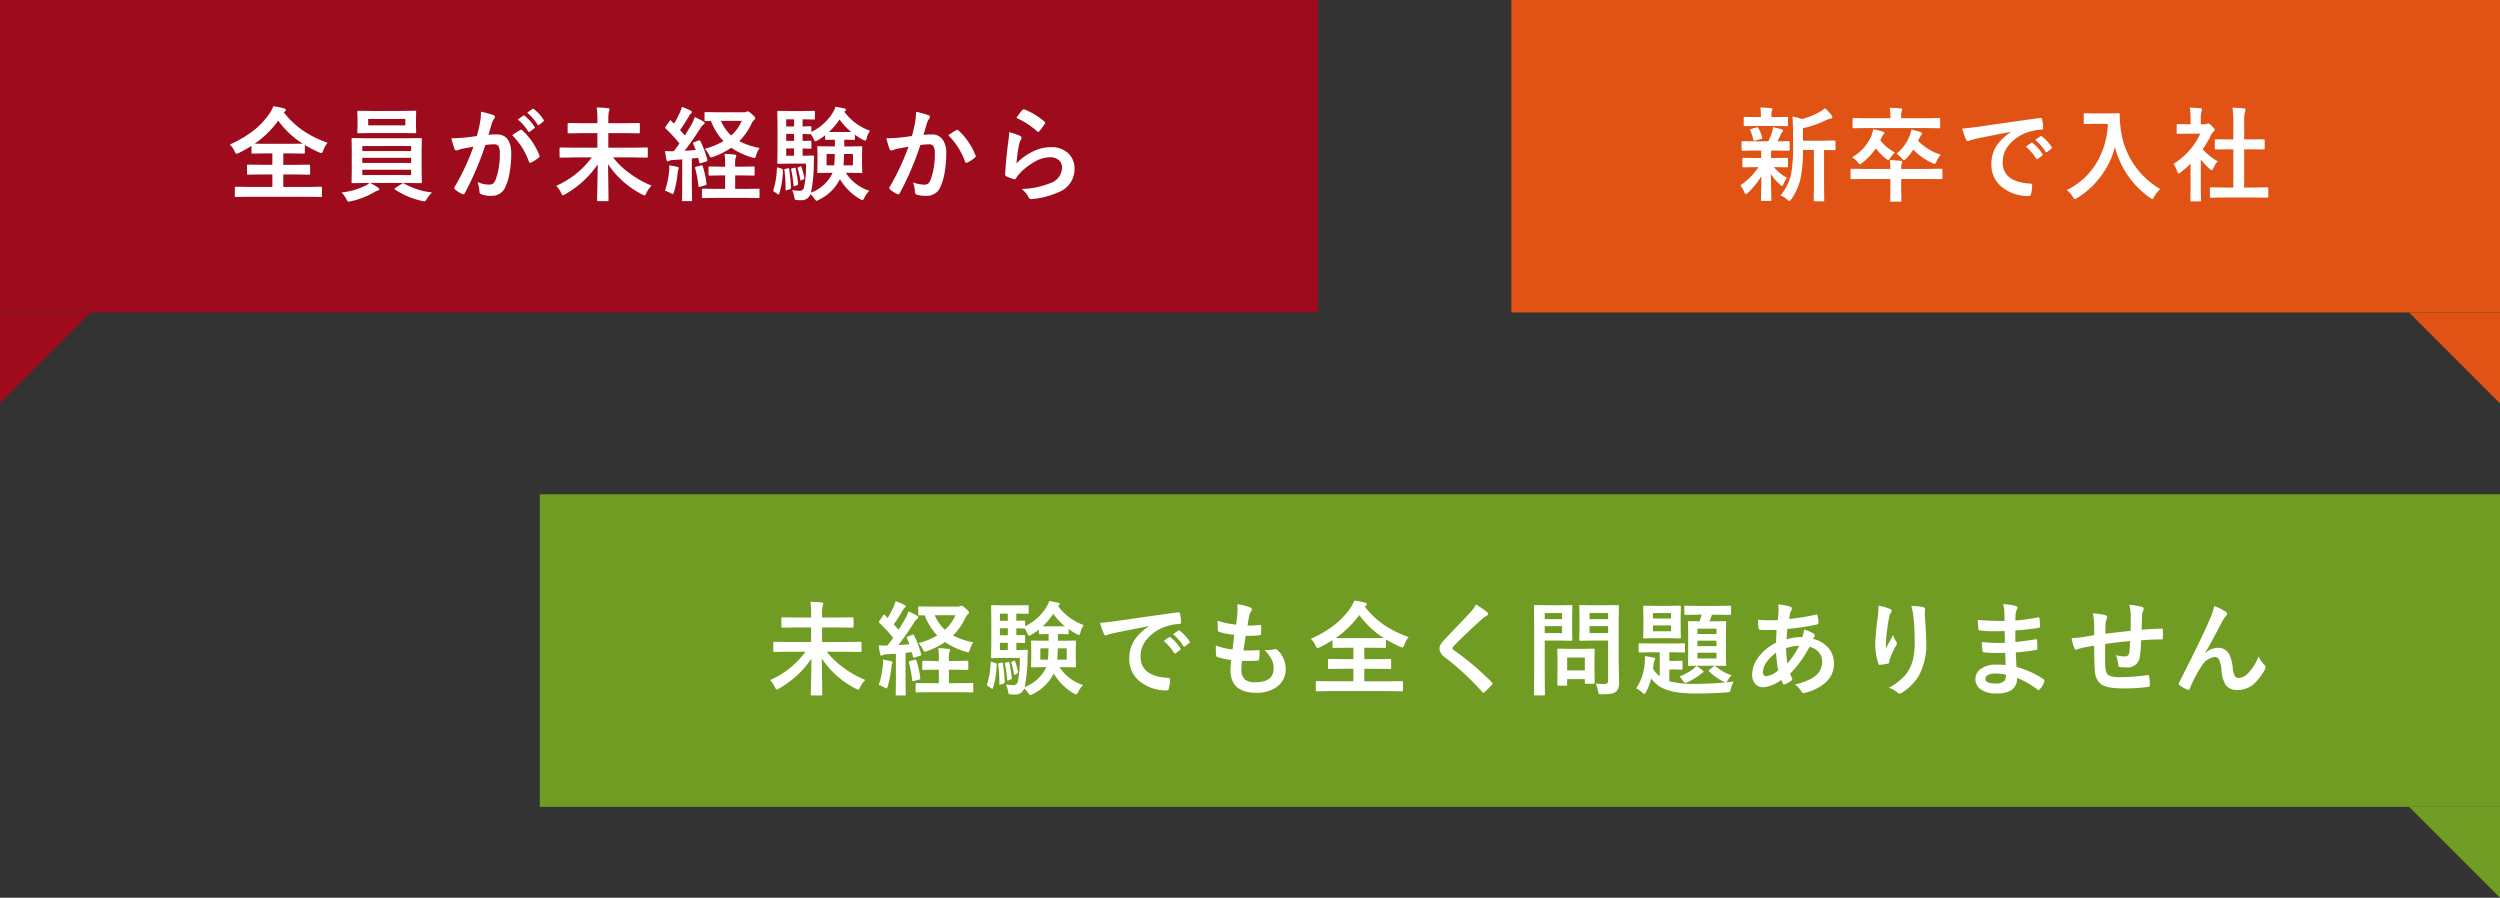
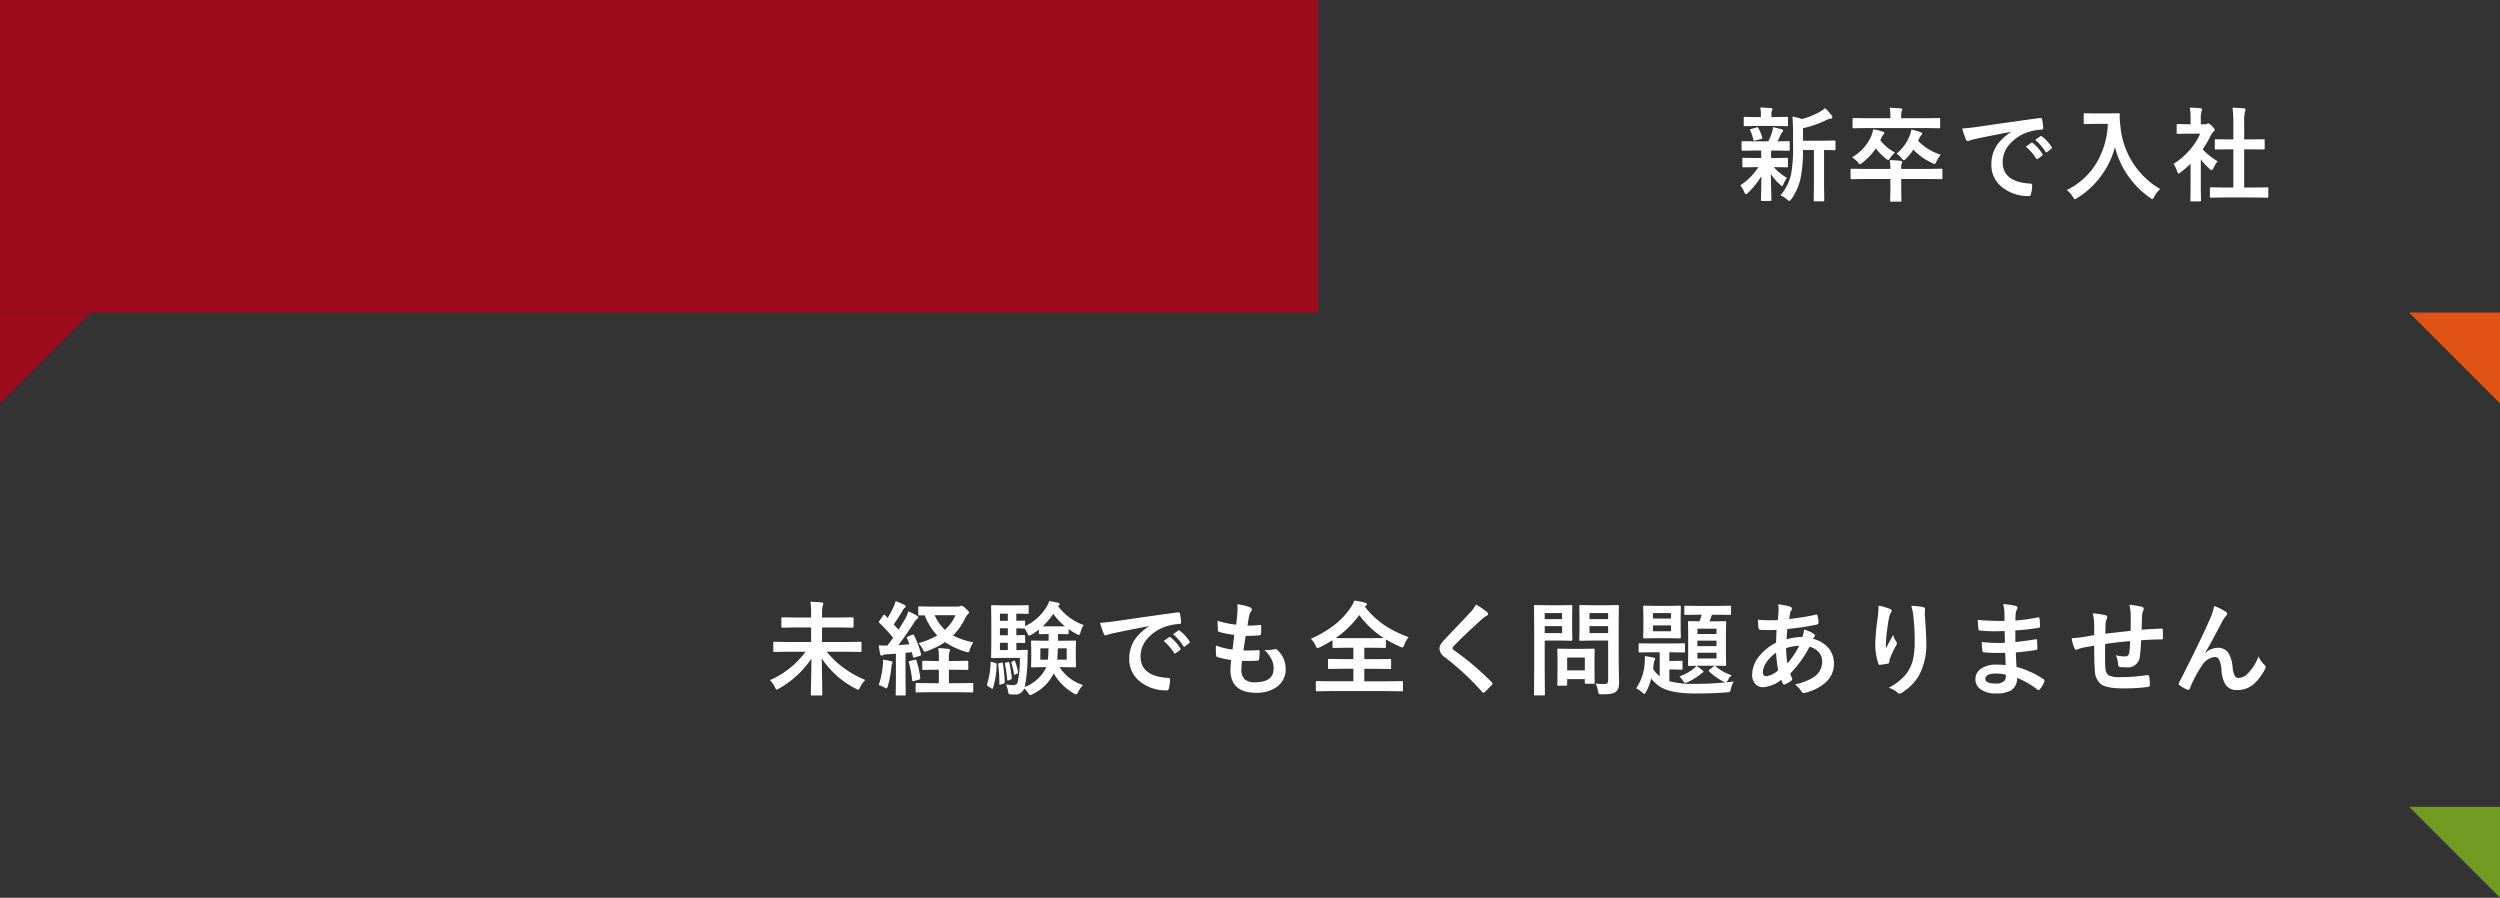
<svg xmlns="http://www.w3.org/2000/svg" width="440" height="158" viewBox="0 0 440 158">
  <rect x="0" y="0" width="440" height="158" fill="#333333" stroke="none" />
  <g id="グループ_19503" data-name="グループ 19503" transform="translate(-9478 -7701)">
    <path id="パス_56119" data-name="パス 56119" d="M0,0H16L0,16Z" transform="translate(9478 7756)" fill="#9e0b1c" />
    <rect id="長方形_18312" data-name="長方形 18312" width="232" height="55" transform="translate(9478 7701)" fill="#9e0b1c" />
-     <path id="パス_59704" data-name="パス 59704" d="M17.657-8.877a4.734,4.734,0,0,0-.773,1.371q-.185.466-.325.466a2.894,2.894,0,0,1-.431-.158,21.826,21.826,0,0,1-2.47-1.274v1.31q0,.193-.176.193L11.136-7H9.861v2.013h2.048l2.452-.035q.158,0,.185.035a.239.239,0,0,1,.035.158v1.38q0,.132-.035.163a.334.334,0,0,1-.185.031L11.909-3.3H9.861v2.2h4.28l2.329-.035q.141,0,.167.035a.328.328,0,0,1,.026.167V.475q0,.141-.035.167a.3.3,0,0,1-.158.026L14.142.633H3.867L1.529.668A.278.278,0,0,1,1.354.633.3.3,0,0,1,1.327.475V-.932q0-.149.044-.176a.275.275,0,0,1,.158-.026L3.867-1.1H7.937V-3.3H6.117l-2.443.035q-.149,0-.176-.035a.3.3,0,0,1-.026-.158v-1.38q0-.141.035-.167a.328.328,0,0,1,.167-.026l2.443.035H7.937V-7H6.785l-2.32.035A.278.278,0,0,1,4.289-7a.3.3,0,0,1-.026-.158V-8.332a22.179,22.179,0,0,1-2.2,1.239,2.371,2.371,0,0,1-.448.158q-.141,0-.343-.448A3.535,3.535,0,0,0,.448-8.569,19.657,19.657,0,0,0,4.843-11.2,13.317,13.317,0,0,0,7.418-14a5.562,5.562,0,0,0,.677-1.3,12.449,12.449,0,0,1,1.89.378q.325.079.325.272a.358.358,0,0,1-.176.272l-.185.141A15.026,15.026,0,0,0,13.658-10.8,19.1,19.1,0,0,0,17.657-8.877ZM4.825-8.71q.325.018,1.96.018h4.351L13.28-8.71a15.79,15.79,0,0,1-4.315-4.052A17.015,17.015,0,0,1,4.825-8.71ZM26.516-.993q.237.167.237.29,0,.193-.29.255a3.845,3.845,0,0,0-.7.325,13.864,13.864,0,0,1-4.017,1.547q-.36.07-.378.07a.269.269,0,0,1-.229-.123,3.378,3.378,0,0,1-.2-.36,4.585,4.585,0,0,0-.826-1.134,12.662,12.662,0,0,0,4.017-1.116,3.269,3.269,0,0,0,.9-.562h-.431l-2.5.035A.3.3,0,0,1,21.9-1.8a.328.328,0,0,1-.026-.167L21.91-3.85V-7.594L21.875-9.5q0-.149.035-.176a.355.355,0,0,1,.176-.026l2.5.035h6.952l2.5-.035a.278.278,0,0,1,.176.035.328.328,0,0,1,.026.167l-.035,1.907V-3.85l.035,1.881a.286.286,0,0,1-.031.171.286.286,0,0,1-.171.031l-2.5-.035H25.127A9.207,9.207,0,0,1,26.516-.993Zm5.836-2.2v-.932H23.765v.932ZM23.765-5.326h8.587v-.905H23.765Zm0-2.971v.879h8.587V-8.3Zm6.873-6.179,2.408-.035a.278.278,0,0,1,.176.035.328.328,0,0,1,.026.167l-.035,1.2v1.169l.035,1.187q0,.149-.035.176a.328.328,0,0,1-.167.026l-2.408-.035H25.5l-2.417.035q-.141,0-.167-.035a.328.328,0,0,1-.026-.167l.035-1.187V-13.1l-.035-1.2q0-.149.035-.176a.3.3,0,0,1,.158-.026l2.417.035Zm.7,2.54v-1.134H24.8v1.134ZM36.034-.123a5.3,5.3,0,0,0-.879,1.1q-.3.466-.466.466-.018,0-.378-.07a13.912,13.912,0,0,1-4.772-2q-.105-.079-.105-.141,0-.079.176-.185l1.1-.694a.384.384,0,0,1,.237-.114.424.424,0,0,1,.141.053A13.024,13.024,0,0,0,36.034-.123Zm15.1-12.85.958-.668a.165.165,0,0,1,.105-.044.252.252,0,0,1,.158.079,7.725,7.725,0,0,1,1.714,1.925.224.224,0,0,1,.053.132.213.213,0,0,1-.105.158l-.756.554a.241.241,0,0,1-.141.062.215.215,0,0,1-.167-.114A8.917,8.917,0,0,0,51.133-12.973Zm1.661-1.2.9-.65a.235.235,0,0,1,.114-.044.281.281,0,0,1,.158.079,7.156,7.156,0,0,1,1.705,1.863.263.263,0,0,1,.053.141.222.222,0,0,1-.105.176l-.721.563a.241.241,0,0,1-.141.062.215.215,0,0,1-.167-.114A8.769,8.769,0,0,0,52.794-14.168Zm-8.859,4.1q.272-.976.536-2.268a11.916,11.916,0,0,0,.185-2,16.139,16.139,0,0,1,2.153.589.355.355,0,0,1,.29.36.378.378,0,0,1-.123.272,2.367,2.367,0,0,0-.36.686q-.132.4-.343,1.143-.2.677-.308,1.02a12.145,12.145,0,0,1,1.441-.079q2.575,0,2.575,3.472a18.633,18.633,0,0,1-.29,3.261,9.384,9.384,0,0,1-.686,2.382A2.536,2.536,0,0,1,46.58.466,4.788,4.788,0,0,1,44.708.193a.494.494,0,0,1-.325-.5,5.888,5.888,0,0,0-.343-1.67,4.867,4.867,0,0,0,2.074.466,1.057,1.057,0,0,0,.729-.229,2.071,2.071,0,0,0,.422-.729,12.72,12.72,0,0,0,.7-4.482A2.513,2.513,0,0,0,47.722-8.3.912.912,0,0,0,46.94-8.6a11.737,11.737,0,0,0-1.512.123A52.886,52.886,0,0,1,41.807-.018q-.1.22-.264.22a.438.438,0,0,1-.2-.062A5.122,5.122,0,0,1,40.094-.65a.393.393,0,0,1-.141-.264.339.339,0,0,1,.07-.2,41.06,41.06,0,0,0,3.3-7.058q-.615.1-1.758.308a6.273,6.273,0,0,0-.993.29.663.663,0,0,1-.22.044.371.371,0,0,1-.36-.281,17.335,17.335,0,0,1-.554-1.854q.993,0,2.373-.123Q42.783-9.888,43.934-10.063Zm6.214-.141q1.011-.686,1.45-.923a.283.283,0,0,1,.123-.035.339.339,0,0,1,.22.123A11.736,11.736,0,0,1,54.93-6.662a.406.406,0,0,1,.044.158.27.27,0,0,1-.114.2,5.765,5.765,0,0,1-1.354.9.386.386,0,0,1-.185.053.225.225,0,0,1-.229-.193A12.216,12.216,0,0,0,50.148-10.2ZM60.984-6.293l-2.3.035a.278.278,0,0,1-.176-.035.3.3,0,0,1-.026-.158v-1.4q0-.141.035-.167a.328.328,0,0,1,.167-.026l2.3.035h4.157v-2.558H62.566l-2.487.035q-.176,0-.176-.193v-1.433q0-.193.176-.193l2.487.035h2.575v-.633a13.717,13.717,0,0,0-.123-2.136q1.178.026,1.978.123.29.026.29.2a.748.748,0,0,1-.062.255,1.059,1.059,0,0,0-.07.211,7.04,7.04,0,0,0-.088,1.31v.668h2.883l2.479-.035q.185,0,.185.193v1.433q0,.193-.185.193l-2.479-.035H67.066v2.558H71.5l2.3-.035q.158,0,.185.035a.3.3,0,0,1,.026.158v1.4a.264.264,0,0,1-.031.163.309.309,0,0,1-.18.031l-2.3-.035h-3.6a14.669,14.669,0,0,0,3.173,2.979,16.944,16.944,0,0,0,3.612,1.986,4.855,4.855,0,0,0-.932,1.31Q73.57.4,73.438.4A1.78,1.78,0,0,1,73.008.22a15.968,15.968,0,0,1-5.994-5.326q.009.773.062,4.043Q67.1.721,67.1,1.2a.278.278,0,0,1-.035.176.3.3,0,0,1-.158.026H65.282q-.141,0-.167-.044a.275.275,0,0,1-.026-.158q0-.246.053-2.689.044-2.136.053-3.586A16.962,16.962,0,0,1,59.49.176a1.137,1.137,0,0,1-.413.2q-.123,0-.325-.431a4.275,4.275,0,0,0-.861-1.239,15.467,15.467,0,0,0,6.258-5ZM83.29-9.123a16.814,16.814,0,0,1,1.2,3.234.609.609,0,0,1,.018.123q0,.123-.229.2l-.905.272a.647.647,0,0,1-.167.035q-.105,0-.141-.176l-.193-.782L81.76-6.1v4.948L81.8,1.2a.278.278,0,0,1-.035.176.3.3,0,0,1-.158.026h-1.38q-.141,0-.167-.035a.328.328,0,0,1-.026-.167l.035-2.355v-4.79l-1.635.105a1.7,1.7,0,0,0-.668.149.676.676,0,0,1-.272.088q-.132,0-.193-.308a14.809,14.809,0,0,1-.255-1.512q.633.044,1.116.044.176,0,.413-.009.483-.606,1.011-1.362a26.967,26.967,0,0,0-2.417-2.61q-.105-.114-.105-.167a.715.715,0,0,1,.123-.229l.633-.905q.105-.158.185-.158.053,0,.158.105l.466.483A18.758,18.758,0,0,0,79.6-14.08a6.1,6.1,0,0,0,.413-1.116,13.841,13.841,0,0,1,1.529.65q.237.123.237.29,0,.105-.167.237a1.277,1.277,0,0,0-.334.431,27.583,27.583,0,0,1-1.591,2.479q.835.94.844.958.422-.668,1.213-2a9.544,9.544,0,0,0,.536-1.248,16.646,16.646,0,0,1,1.512.773q.22.123.22.272a.3.3,0,0,1-.2.272,2.588,2.588,0,0,0-.589.721q-1.274,2.013-2.725,3.9.65-.035,1.951-.141-.229-.606-.431-1.046a.467.467,0,0,1-.044-.149q0-.079.22-.176l.721-.29A.7.7,0,0,1,83.1-9.3Q83.2-9.3,83.29-9.123Zm10.4,1.169a4.706,4.706,0,0,0-.624,1.327q-.123.431-.29.431a2.442,2.442,0,0,1-.413-.088A13.357,13.357,0,0,1,88.7-7.989,14.613,14.613,0,0,1,85.61-6.425a2.544,2.544,0,0,1-.448.123q-.167,0-.343-.378a5.124,5.124,0,0,0-.773-1.134,13.531,13.531,0,0,0,3.287-1.345,10.7,10.7,0,0,1-2.206-3.551q-.185.009-.554.018-.2.009-.272.009a.524.524,0,0,1-.114-.009l-.167-.035a.229.229,0,0,1-.026-.141V-14.08q0-.141.035-.167a.3.3,0,0,1,.158-.026l2.25.035h4.5a.817.817,0,0,0,.413-.088.556.556,0,0,1,.237-.07q.22,0,.756.483.589.527.589.721,0,.141-.22.308a2.541,2.541,0,0,0-.5.773,10.807,10.807,0,0,1-2.1,2.953A12.75,12.75,0,0,0,93.687-7.954Zm-3.146-4.772H86.884a7.741,7.741,0,0,0,1.8,2.575A7.014,7.014,0,0,0,90.541-12.727Zm-.105,9.6H89.389V-.756h1.7l2.373-.035q.158,0,.185.035a.229.229,0,0,1,.026.141V.668q0,.141-.035.167a.355.355,0,0,1-.176.026L91.086.826H86.146L83.738.861q-.149,0-.176-.035a.3.3,0,0,1-.026-.158V-.615q0-.176.2-.176l2.408.035h1.477V-3.129H87.06l-2.153.035a.278.278,0,0,1-.176-.035A.328.328,0,0,1,84.7-3.3V-4.5a.278.278,0,0,1,.035-.176.328.328,0,0,1,.167-.026l2.153.044h.563v-.4a11,11,0,0,0-.105-1.872q.729.018,1.784.141.29.026.29.193a.865.865,0,0,1-.1.325,3.526,3.526,0,0,0-.105,1.116v.492h1.046L92.6-4.7a.3.3,0,0,1,.185.035.328.328,0,0,1,.026.167v1.2a.286.286,0,0,1-.031.171.309.309,0,0,1-.18.031ZM77.041-.448a15.1,15.1,0,0,0,.721-3.437q.035-.369.035-.6,0-.185-.018-.413a12.691,12.691,0,0,1,1.38.255q.308.07.308.211a.528.528,0,0,1-.088.255,2.51,2.51,0,0,0-.105.589A20.791,20.791,0,0,1,78.64-.237q-.123.4-.255.4a.79.79,0,0,1-.316-.141A6.014,6.014,0,0,0,77.041-.448Zm6.337-4.43a.721.721,0,0,1,.149-.026q.088,0,.158.185a15.552,15.552,0,0,1,.659,3.006.936.936,0,0,1,.009.1q0,.158-.237.229l-.861.237a1.383,1.383,0,0,1-.22.035q-.088,0-.105-.167a20.108,20.108,0,0,0-.58-3.111.494.494,0,0,1-.018-.114q0-.114.237-.167Zm25.285-4.535h-.07v1.187h.809l2.162-.035q.141,0,.167.035a.3.3,0,0,1,.026.158L111.721-6.7v1.582l.035,1.362a.286.286,0,0,1-.031.171.264.264,0,0,1-.163.031L109.4-3.586h-.536A7.662,7.662,0,0,0,113-.431a4.6,4.6,0,0,0-.87,1.239q-.22.413-.343.413a2.072,2.072,0,0,1-.413-.176,9.75,9.75,0,0,1-3.542-3.516,8.007,8.007,0,0,1-3.674,3.621,1.281,1.281,0,0,1-.431.193q-.123,0-.4-.378a3.507,3.507,0,0,0-.7-.791,1.6,1.6,0,0,1-1.652,1.063,6.854,6.854,0,0,1-.809-.035q-.229-.026-.272-.114a2.026,2.026,0,0,1-.105-.466,6.411,6.411,0,0,0-.36-1.169,10.725,10.725,0,0,0,1.222.132.814.814,0,0,0,.809-.431,17.477,17.477,0,0,0,.4-4.359H98.837L97-5.168q-.141,0-.167-.035a.328.328,0,0,1-.026-.167l.035-2.206v-4.509L96.806-14.3q0-.141.035-.167A.3.3,0,0,1,97-14.493l1.837.035H101.5l1.714-.035q.158,0,.185.035a.3.3,0,0,1,.026.158v1.16q0,.123-.035.149a.355.355,0,0,1-.176.026L101.5-13h-.246v1.257l1.345-.035a.278.278,0,0,1,.176.035.328.328,0,0,1,.026.167v.791a8.933,8.933,0,0,0,3.727-3.331,4.681,4.681,0,0,0,.519-1.1q.51.079,1.6.308.237.088.237.229a.276.276,0,0,1-.167.255l-.123.088a9.652,9.652,0,0,0,4.535,3.349,3.486,3.486,0,0,0-.58,1.3q-.132.448-.264.448a1.22,1.22,0,0,1-.431-.185,9.582,9.582,0,0,1-1.389-.861v.721q0,.185-.2.185Zm-7.11,2.821,1.512-.035q.22,0,.22.237-.053.642-.053,1.257a26.473,26.473,0,0,1-.5,5.045,6.873,6.873,0,0,0,3.647-3.173l.149-.325H106.2l-2.153.035q-.149,0-.176-.035a.328.328,0,0,1-.026-.167l.035-1.362V-6.7l-.035-1.371q0-.141.035-.167a.328.328,0,0,1,.167-.026l2.153.035h.738V-9.413l-1.512.035q-.2,0-.2-.185V-10.2a10.517,10.517,0,0,1-1.31.9,1.451,1.451,0,0,1-.413.176q-.132,0-.308-.431a7.948,7.948,0,0,0-.466-.826H102.6l-.4-.009q-.422-.018-.94-.026V-9.2l1.345-.035q.141,0,.176.044a.355.355,0,0,1,.026.176v.984q0,.149-.035.176a.328.328,0,0,1-.167.026l-.4-.009q-.422-.018-.94-.026v1.274Zm4.342-4.175h3.92a11.1,11.1,0,0,1-2.048-2.2A12.968,12.968,0,0,1,105.894-10.767ZM108.452-4.9h1.67v-2h-1.564Q108.522-5.5,108.452-4.9Zm-1.529-2h-1.441v2h1.327Q106.887-5.467,106.922-6.9Zm-8.552.308h1.389V-7.866H98.371Zm0-5.15h1.389V-13H98.371Zm0,2.54h1.389v-1.222H98.371ZM97-4.482l.545.158a.549.549,0,0,1,.211.105.324.324,0,0,1,.035.185A14.6,14.6,0,0,1,97.14.1q-.044.141-.105.141a.33.33,0,0,1-.193-.1L96.3-.22q-.2-.132-.2-.246a.615.615,0,0,1,.026-.149,13.859,13.859,0,0,0,.606-3.727q.018-.185.088-.185A.82.82,0,0,1,97-4.482Zm1.626.105a.733.733,0,0,1,.167-.026q.079,0,.1.158a32.16,32.16,0,0,1,.325,3.252A.3.3,0,0,1,99-.686l-.492.149a1,1,0,0,1-.185.044q-.062,0-.062-.141a25.845,25.845,0,0,0-.2-3.4.741.741,0,0,1-.018-.123q0-.1.176-.123Zm1.151-.088a1.122,1.122,0,0,1,.149-.026q.07,0,.1.132a22.669,22.669,0,0,1,.431,2.663.552.552,0,0,1,.009.088q0,.132-.185.2l-.36.149a.872.872,0,0,1-.176.044q-.062,0-.079-.158A23.439,23.439,0,0,0,99.25-4.14a.6.6,0,0,1-.018-.114q0-.07.185-.123ZM100.8-4.7a.475.475,0,0,1,.141-.035q.062,0,.1.114a10.439,10.439,0,0,1,.519,1.925.378.378,0,0,1,.009.07q0,.105-.149.176l-.343.167a.35.35,0,0,1-.149.053q-.062,0-.079-.123a13.728,13.728,0,0,0-.466-2,.345.345,0,0,1-.035-.105q0-.026.132-.088Zm19.7-5.361q.272-.976.536-2.268a11.916,11.916,0,0,0,.185-2,16.139,16.139,0,0,1,2.153.589.355.355,0,0,1,.29.36.378.378,0,0,1-.123.272,2.367,2.367,0,0,0-.36.686q-.132.4-.343,1.143-.2.677-.308,1.02a11.821,11.821,0,0,1,1.406-.079,2.278,2.278,0,0,1,2.021.967A4.087,4.087,0,0,1,126.539-7a19.64,19.64,0,0,1-.29,3.4,9.533,9.533,0,0,1-.686,2.382A2.536,2.536,0,0,1,123.137.466a6.081,6.081,0,0,1-1.784-.2.467.467,0,0,1-.325-.5,5.825,5.825,0,0,0-.334-1.67,5.6,5.6,0,0,0,1.978.4,1.057,1.057,0,0,0,.729-.229,2.071,2.071,0,0,0,.422-.729,12.634,12.634,0,0,0,.7-4.456A2.583,2.583,0,0,0,124.28-8.3.912.912,0,0,0,123.5-8.6a11.737,11.737,0,0,0-1.512.123,52.886,52.886,0,0,1-3.621,8.464q-.1.22-.264.22a.438.438,0,0,1-.2-.062,5.122,5.122,0,0,1-1.248-.791.393.393,0,0,1-.141-.264.339.339,0,0,1,.07-.2,41.06,41.06,0,0,0,3.3-7.058q-.615.1-1.758.308a6.273,6.273,0,0,0-.993.29.663.663,0,0,1-.22.044.371.371,0,0,1-.36-.281,17.335,17.335,0,0,1-.554-1.854q.993,0,2.373-.123Q119.34-9.888,120.492-10.063ZM126.9-10.2q1.011-.686,1.459-.923a.246.246,0,0,1,.123-.035.339.339,0,0,1,.22.123,11.736,11.736,0,0,1,2.988,4.377.406.406,0,0,1,.044.158.27.27,0,0,1-.114.2,5.423,5.423,0,0,1-1.354.9.386.386,0,0,1-.185.053.225.225,0,0,1-.229-.193A12.3,12.3,0,0,0,126.9-10.2Zm11.987-3.041a10.175,10.175,0,0,1,1.063-1.406.329.329,0,0,1,.229-.114.418.418,0,0,1,.114.018,12.2,12.2,0,0,1,3.533,2.145.285.285,0,0,1,.123.2.524.524,0,0,1-.088.211,9.957,9.957,0,0,1-.923,1.266q-.114.141-.193.141a.339.339,0,0,1-.22-.123A14.248,14.248,0,0,0,138.886-13.245Zm-1.257,2.5a10.708,10.708,0,0,1,1.872.65q.29.132.29.343a.548.548,0,0,1-.088.272,3.406,3.406,0,0,0-.36.949,27.724,27.724,0,0,0-.439,3.278,10.254,10.254,0,0,1,3.015-2.153,7.154,7.154,0,0,1,3.006-.694,4.222,4.222,0,0,1,3.217,1.2,3.68,3.68,0,0,1,.976,2.654A4.329,4.329,0,0,1,146.4-.22a14.444,14.444,0,0,1-4.614,1.239,2.157,2.157,0,0,1-.281.026.492.492,0,0,1-.439-.255,4.908,4.908,0,0,0-1.222-1.529,14.458,14.458,0,0,0,4.948-1.011,2.938,2.938,0,0,0,2.127-2.716,1.719,1.719,0,0,0-.571-1.362,2.36,2.36,0,0,0-1.591-.492,5.615,5.615,0,0,0-2.725.826,11.158,11.158,0,0,0-2.461,1.907,5.457,5.457,0,0,0-.773.993.269.269,0,0,1-.22.158.848.848,0,0,1-.193-.035,10.392,10.392,0,0,1-1.222-.483.358.358,0,0,1-.255-.36q.141-2.716.554-5.81A15.139,15.139,0,0,0,137.629-10.749Z" transform="translate(9518 7735)" fill="#fff" />
    <path id="パス_56121" data-name="パス 56121" d="M16,0H0L16,16Z" transform="translate(9902 7756)" fill="#e05314" />
    <path id="パス_56122" data-name="パス 56122" d="M16,0H0L16,16Z" transform="translate(9902 7843)" fill="#719c24" />
-     <rect id="長方形_18312-2" data-name="長方形 18312" width="174" height="55" transform="translate(9744 7701)" fill="#e05314" />
    <path id="パス_59705" data-name="パス 59705" d="M-86.638.387a8.747,8.747,0,0,0,1.854-3.647,25.319,25.319,0,0,0,.36-5.186v-1.96q0-1.8-.105-3.076a8.954,8.954,0,0,1,1.652.431,12.412,12.412,0,0,0,3.12-1.248,5,5,0,0,0,.949-.659,7.18,7.18,0,0,1,1.178,1.274.6.6,0,0,1,.123.343q0,.185-.272.22a2.216,2.216,0,0,0-.7.211,19.287,19.287,0,0,1-4.192,1.477v2.2H-79.6l2.452-.035q.141,0,.167.035a.3.3,0,0,1,.026.158v1.318q0,.141-.035.167a.3.3,0,0,1-.158.026l-.237-.009q-.7-.018-1.582-.026v6.337l.035,2.487a.3.3,0,0,1-.035.185.229.229,0,0,1-.141.026h-1.485q-.141,0-.167-.035a.355.355,0,0,1-.026-.176l.035-2.487V-7.6h-1.925a23.913,23.913,0,0,1-.466,5.2A10.469,10.469,0,0,1-84.7,1.02q-.255.343-.378.343a1.041,1.041,0,0,1-.4-.255A3.98,3.98,0,0,0-86.638.387Zm-4.456-7.893-2.215.035q-.176,0-.176-.193v-1.3q0-.193.176-.193l2.215.035h2.32a11.8,11.8,0,0,0,.686-1.714,3.11,3.11,0,0,0,.123-.791q.369.07.861.193.624.167.7.185.22.07.22.255a.359.359,0,0,1-.141.272,1.072,1.072,0,0,0-.272.413q-.334.756-.562,1.187l1.951-.035q.141,0,.167.035a.3.3,0,0,1,.026.158v1.3q0,.141-.035.167a.3.3,0,0,1-.158.026l-2.215-.035h-.826a5.635,5.635,0,0,0-.044.993v.325h.615l2.162-.035q.141,0,.167.035a.3.3,0,0,1,.026.158v1.274q0,.149-.035.176a.3.3,0,0,1-.158.026l-2.162-.035H-87.8A8.477,8.477,0,0,0-85.5-2.7a5.934,5.934,0,0,0-.633,1.151q-.114.29-.211.29-.132,0-.378-.255a9.031,9.031,0,0,1-1.608-1.872q.018,1.5.062,3.129.035,1.23.035,1.424,0,.141-.044.176a.355.355,0,0,1-.176.026h-1.424q-.141,0-.167-.044a.275.275,0,0,1-.026-.158q0-.149.035-1.6Q-90-1.74-90-2.988A15.128,15.128,0,0,1-92.334-.079q-.281.255-.378.255-.149,0-.29-.36a4.979,4.979,0,0,0-.7-1.2,11.035,11.035,0,0,0,3.182-3.2h-.448l-2.18.035q-.141,0-.167-.035a.328.328,0,0,1-.026-.167V-6.029q0-.141.035-.167a.3.3,0,0,1,.158-.026l2.18.035h.94v-.325q0-.721-.018-.993Zm3.472-4.324h-3.164l-2.127.035q-.141,0-.167-.035a.3.3,0,0,1-.026-.158v-1.248q0-.141.035-.167a.3.3,0,0,1,.158-.026l2.127.035h.7v-.483a5.085,5.085,0,0,0-.114-1.2q1.2.035,1.872.1.29.026.29.158a.88.88,0,0,1-.105.308,1.556,1.556,0,0,0-.088.65v.466h.606l2.109-.035q.158,0,.185.035a.3.3,0,0,1,.026.158v1.248q0,.141-.035.167a.355.355,0,0,1-.176.026Zm-4.3.835a.418.418,0,0,1-.062-.167q0-.1.22-.141l.923-.272a.615.615,0,0,1,.149-.026q.1,0,.167.149a7.431,7.431,0,0,1,.668,1.626.422.422,0,0,1,.026.123q0,.105-.2.167l-1.028.264a.614.614,0,0,1-.185.044q-.123,0-.176-.185A9.26,9.26,0,0,0-91.921-11Zm24.512,5.177q1.055.026,1.925.123.272.035.272.22a.869.869,0,0,1-.105.325,2.162,2.162,0,0,0-.07.694v.185h4.816l2.232-.035q.149,0,.176.035a.328.328,0,0,1,.026.167v1.415a.334.334,0,0,1-.031.185q-.031.035-.171.035L-60.571-2.5h-4.816V-.686l.035,1.978q0,.141-.044.176a.275.275,0,0,1-.158.026h-1.582q-.141,0-.167-.044a.275.275,0,0,1-.026-.158l.035-1.978V-2.5h-4.6l-2.232.035q-.123,0-.149-.044a.355.355,0,0,1-.026-.176V-4.1q0-.2.176-.2l2.232.035h4.6A7.754,7.754,0,0,0-67.409-5.818Zm-4-5.643-2.32.035q-.158,0-.185-.035a.239.239,0,0,1-.035-.158v-1.406q0-.149.044-.176a.355.355,0,0,1,.176-.026l2.32.035h4.122v-.158a9.151,9.151,0,0,0-.123-1.679q1.266.035,1.925.105.29.035.29.185a1.549,1.549,0,0,1-.132.343,5.5,5.5,0,0,0-.07,1.046v.158h4.342l2.32-.035q.141,0,.167.035a.258.258,0,0,1,.035.167v1.406q0,.141-.044.167a.275.275,0,0,1-.158.026l-2.32-.035Zm5.2,4.509a7.7,7.7,0,0,0,2.268-3.059,4.5,4.5,0,0,0,.343-1.187,15.145,15.145,0,0,1,1.608.448q.29.114.29.272a.408.408,0,0,1-.149.255,1.707,1.707,0,0,0-.343.554l-.22.466a9.548,9.548,0,0,0,4,2.435A4.284,4.284,0,0,0-59.165-5.6q-.2.448-.36.448a1.129,1.129,0,0,1-.413-.158,10.735,10.735,0,0,1-3.313-2.355,10.38,10.38,0,0,1-1.274,1.6q-.3.272-.4.272t-.378-.325A3.509,3.509,0,0,0-66.2-6.952Zm-7.831.633A8,8,0,0,0-70.7-9.958a5.687,5.687,0,0,0,.378-1.274,8.645,8.645,0,0,1,1.626.378q.343.114.343.255a.346.346,0,0,1-.132.246,2.01,2.01,0,0,0-.413.7l-.167.343a7.632,7.632,0,0,0,2.575,2.145,4.656,4.656,0,0,0-.809.949q-.255.378-.36.378a.873.873,0,0,1-.413-.237,11.076,11.076,0,0,1-1.784-1.811,10.717,10.717,0,0,1-2.373,2.531,1.231,1.231,0,0,1-.413.272q-.1,0-.4-.378A4.065,4.065,0,0,0-74.036-6.319Zm19.388-5.071q.958-.044,2.865-.308,7.146-1.046,10.811-1.529a.763.763,0,0,1,.105-.009q.246,0,.272.2a8.473,8.473,0,0,1,.2,1.582q0,.272-.343.272a9.009,9.009,0,0,0-2.2.4,7.3,7.3,0,0,0-3.586,2.426,4.661,4.661,0,0,0-1,2.883q0,3.48,4.79,3.779.4,0,.4.272a5.585,5.585,0,0,1-.2,1.547q-.07.378-.334.378a7.307,7.307,0,0,1-4.764-1.564,4.923,4.923,0,0,1-1.881-4,5.943,5.943,0,0,1,1.028-3.454,8.728,8.728,0,0,1,2.426-2.25V-10.8q-3.243.615-6.047,1.2-.932.22-1.134.29a2.136,2.136,0,0,1-.4.141.37.37,0,0,1-.343-.272A13.7,13.7,0,0,1-54.648-11.391Zm11.2,3.2.949-.668a.206.206,0,0,1,.119-.044.281.281,0,0,1,.154.079,7.54,7.54,0,0,1,1.705,1.934.217.217,0,0,1,.053.123.2.2,0,0,1-.1.158l-.756.563a.278.278,0,0,1-.154.053q-.075,0-.154-.114A9.2,9.2,0,0,0-43.451-8.191ZM-41.8-9.378l.905-.642a.213.213,0,0,1,.114-.053.248.248,0,0,1,.149.079,6.966,6.966,0,0,1,1.714,1.854.315.315,0,0,1,.053.158.217.217,0,0,1-.105.167l-.721.563a.241.241,0,0,1-.141.062A.215.215,0,0,1-40-7.3,8.671,8.671,0,0,0-41.8-9.378Zm5.545,8.824a12.385,12.385,0,0,0,5.44-5.115A14.481,14.481,0,0,0-29.02-12.2h-2.232l-1.793.035a.32.32,0,0,1-.193-.035.3.3,0,0,1-.026-.158v-1.521q0-.141.044-.167a.355.355,0,0,1,.176-.026l1.793.035h2.3l1.8-.035q.237,0,.237.211-.018.246-.018.466a13.033,13.033,0,0,0,.123,1.538,14.2,14.2,0,0,0,7,11.127A5.215,5.215,0,0,0-20.864.633q-.211.413-.325.413A1.16,1.16,0,0,1-21.6.809a15.574,15.574,0,0,1-6.17-8.921,14.874,14.874,0,0,1-2.689,5.405A14.757,14.757,0,0,1-34.4.844a2.2,2.2,0,0,1-.413.22q-.105,0-.378-.431A4.13,4.13,0,0,0-36.254-.554ZM-8.446.756l-2.417.035q-.141,0-.167-.035A.3.3,0,0,1-11.057.6V-.826A.286.286,0,0,1-11.026-1a.264.264,0,0,1,.163-.031l2.417.035h1.512V-7.717h-.809l-2.268.018a.275.275,0,0,1-.158-.026.275.275,0,0,1-.026-.158V-9.308q0-.132.035-.158a.36.36,0,0,1,.149-.018l2.268.018h.809v-2.865a19.815,19.815,0,0,0-.141-2.716q1.16.035,2,.123.29.035.29.185a.87.87,0,0,1-.088.378,6.835,6.835,0,0,0-.149,1.978v2.918h1.134l2.268-.018a.324.324,0,0,1,.176.026.251.251,0,0,1,.026.149v1.424q0,.141-.044.167a.394.394,0,0,1-.158.018l-2.268-.018H-5.027V-.993h1.635l2.4-.035a.3.3,0,0,1,.185.035.328.328,0,0,1,.026.167V.6q0,.141-.035.167A.355.355,0,0,1-.993.791l-2.4-.035ZM-17.464-5.15A12.682,12.682,0,0,0-14.5-7.726a11.289,11.289,0,0,0,1.74-2.751H-14.8l-1.907.035a.278.278,0,0,1-.176-.035.3.3,0,0,1-.026-.158v-1.336q0-.141.044-.176a.275.275,0,0,1,.158-.026l1.907.044h.343v-.738a12.879,12.879,0,0,0-.141-2.2q.967.026,1.872.123.29.026.29.185a1.127,1.127,0,0,1-.105.378,4.706,4.706,0,0,0-.114,1.433v.817h.756a.631.631,0,0,0,.343-.079.543.543,0,0,1,.2-.07q.176,0,.668.466.483.483.483.65a.386.386,0,0,1-.176.29,2.271,2.271,0,0,0-.422.519,18.057,18.057,0,0,1-1.529,2.628A10.614,10.614,0,0,0-9.686-5.616a4.185,4.185,0,0,0-.721,1.169q-.185.4-.343.4a.712.712,0,0,1-.36-.22,13.246,13.246,0,0,1-1.547-1.67V-.879l.035,2.118a.278.278,0,0,1-.035.176.416.416,0,0,1-.185.026h-1.441a.3.3,0,0,1-.185-.035.328.328,0,0,1-.026-.167l.035-2.118V-5.186a17.886,17.886,0,0,1-1.714,1.494.962.962,0,0,1-.378.237q-.114,0-.281-.413A5,5,0,0,0-17.464-5.15Z" transform="translate(9878 7735)" fill="#fff" />
-     <rect id="長方形_18312-3" data-name="長方形 18312" width="345" height="55" transform="translate(9573 7788)" fill="#719c24" />
    <path id="パス_59703" data-name="パス 59703" d="M-261.4-6.293l-2.3.035a.278.278,0,0,1-.176-.035.3.3,0,0,1-.026-.158v-1.4q0-.141.035-.167a.328.328,0,0,1,.167-.026l2.3.035h4.157v-2.558h-2.575l-2.487.035q-.176,0-.176-.193v-1.433q0-.193.176-.193l2.487.035h2.575v-.633a13.717,13.717,0,0,0-.123-2.136q1.178.026,1.978.123.29.026.29.2a.748.748,0,0,1-.062.255,1.059,1.059,0,0,0-.07.211,7.04,7.04,0,0,0-.088,1.31v.668h2.883l2.479-.035q.185,0,.185.193v1.433q0,.193-.185.193l-2.479-.035h-2.883v2.558h4.43l2.3-.035q.158,0,.185.035a.3.3,0,0,1,.026.158v1.4a.264.264,0,0,1-.031.163.309.309,0,0,1-.18.031l-2.3-.035h-3.6a14.669,14.669,0,0,0,3.173,2.979,16.944,16.944,0,0,0,3.612,1.986,4.855,4.855,0,0,0-.932,1.31q-.176.413-.308.413a1.78,1.78,0,0,1-.431-.176,15.968,15.968,0,0,1-5.994-5.326q.009.773.062,4.043.026,1.784.026,2.268a.278.278,0,0,1-.035.176.3.3,0,0,1-.158.026H-257.1q-.141,0-.167-.044a.275.275,0,0,1-.026-.158q0-.246.053-2.689.044-2.136.053-3.586a16.962,16.962,0,0,1-5.7,5.247,1.137,1.137,0,0,1-.413.2q-.123,0-.325-.431a4.275,4.275,0,0,0-.861-1.239,15.467,15.467,0,0,0,6.258-5Zm22.306-2.83a16.814,16.814,0,0,1,1.2,3.234.609.609,0,0,1,.018.123q0,.123-.229.2l-.905.272a.647.647,0,0,1-.167.035q-.105,0-.141-.176l-.193-.782-1.116.114v4.948l.035,2.355a.278.278,0,0,1-.035.176.3.3,0,0,1-.158.026h-1.38q-.141,0-.167-.035a.328.328,0,0,1-.026-.167l.035-2.355v-4.79l-1.635.105a1.7,1.7,0,0,0-.668.149.676.676,0,0,1-.272.088q-.132,0-.193-.308a14.809,14.809,0,0,1-.255-1.512q.633.044,1.116.044.176,0,.413-.009.483-.606,1.011-1.362a26.967,26.967,0,0,0-2.417-2.61q-.105-.114-.105-.167a.715.715,0,0,1,.123-.229l.633-.905q.105-.158.185-.158.053,0,.158.105l.466.483a18.758,18.758,0,0,0,.976-1.854,6.1,6.1,0,0,0,.413-1.116,13.841,13.841,0,0,1,1.529.65q.237.123.237.29,0,.105-.167.237a1.277,1.277,0,0,0-.334.431,27.583,27.583,0,0,1-1.591,2.479q.835.94.844.958.422-.668,1.213-2a9.544,9.544,0,0,0,.536-1.248,16.646,16.646,0,0,1,1.512.773q.22.123.22.272a.3.3,0,0,1-.2.272,2.588,2.588,0,0,0-.589.721q-1.274,2.013-2.725,3.9.65-.035,1.951-.141-.229-.606-.431-1.046a.467.467,0,0,1-.044-.149q0-.079.22-.176l.721-.29a.7.7,0,0,1,.185-.044Q-239.182-9.3-239.094-9.123Zm10.4,1.169a4.706,4.706,0,0,0-.624,1.327q-.123.431-.29.431a2.442,2.442,0,0,1-.413-.088,13.357,13.357,0,0,1-3.656-1.705,14.613,14.613,0,0,1-3.094,1.564,2.544,2.544,0,0,1-.448.123q-.167,0-.343-.378a5.124,5.124,0,0,0-.773-1.134,13.531,13.531,0,0,0,3.287-1.345,10.7,10.7,0,0,1-2.206-3.551q-.185.009-.554.018-.2.009-.272.009a.524.524,0,0,1-.114-.009l-.167-.035a.229.229,0,0,1-.026-.141V-14.08q0-.141.035-.167a.3.3,0,0,1,.158-.026l2.25.035h4.5a.817.817,0,0,0,.413-.088.556.556,0,0,1,.237-.07q.22,0,.756.483.589.527.589.721,0,.141-.22.308a2.541,2.541,0,0,0-.5.773,10.807,10.807,0,0,1-2.1,2.953A12.75,12.75,0,0,0-228.7-7.954Zm-3.146-4.772H-235.5a7.741,7.741,0,0,0,1.8,2.575A7.014,7.014,0,0,0-231.843-12.727Zm-.105,9.6h-1.046V-.756h1.7l2.373-.035q.158,0,.185.035a.229.229,0,0,1,.026.141V.668q0,.141-.035.167a.355.355,0,0,1-.176.026L-231.3.826h-4.939l-2.408.035q-.149,0-.176-.035a.3.3,0,0,1-.026-.158V-.615q0-.176.2-.176l2.408.035h1.477V-3.129h-.562l-2.153.035a.278.278,0,0,1-.176-.035.328.328,0,0,1-.026-.167V-4.5a.278.278,0,0,1,.035-.176.328.328,0,0,1,.167-.026l2.153.044h.563v-.4a11,11,0,0,0-.105-1.872q.729.018,1.784.141.29.026.29.193a.865.865,0,0,1-.1.325,3.526,3.526,0,0,0-.105,1.116v.492h1.046l2.162-.044a.3.3,0,0,1,.185.035.328.328,0,0,1,.026.167v1.2a.286.286,0,0,1-.031.171.309.309,0,0,1-.18.031ZM-245.343-.448a15.1,15.1,0,0,0,.721-3.437q.035-.369.035-.6,0-.185-.018-.413a12.691,12.691,0,0,1,1.38.255q.308.07.308.211a.528.528,0,0,1-.088.255,2.51,2.51,0,0,0-.105.589,20.791,20.791,0,0,1-.633,3.349q-.123.4-.255.4a.79.79,0,0,1-.316-.141A6.014,6.014,0,0,0-245.343-.448Zm6.337-4.43a.721.721,0,0,1,.149-.026q.088,0,.158.185a15.552,15.552,0,0,1,.659,3.006.936.936,0,0,1,.009.1q0,.158-.237.229l-.861.237a1.383,1.383,0,0,1-.22.035q-.088,0-.105-.167a20.108,20.108,0,0,0-.58-3.111.494.494,0,0,1-.018-.114q0-.114.237-.167Zm25.285-4.535h-.07v1.187h.809l2.162-.035q.141,0,.167.035a.3.3,0,0,1,.026.158l-.035,1.371v1.582l.035,1.362a.286.286,0,0,1-.031.171.264.264,0,0,1-.163.031l-2.162-.035h-.536a7.662,7.662,0,0,0,4.14,3.155,4.6,4.6,0,0,0-.87,1.239q-.22.413-.343.413a2.072,2.072,0,0,1-.413-.176,9.75,9.75,0,0,1-3.542-3.516,8.007,8.007,0,0,1-3.674,3.621,1.281,1.281,0,0,1-.431.193q-.123,0-.4-.378a3.507,3.507,0,0,0-.7-.791A1.6,1.6,0,0,1-221.4,1.239a6.854,6.854,0,0,1-.809-.035q-.229-.026-.272-.114a2.026,2.026,0,0,1-.105-.466,6.411,6.411,0,0,0-.36-1.169,10.725,10.725,0,0,0,1.222.132.814.814,0,0,0,.809-.431,17.477,17.477,0,0,0,.4-4.359h-3.023l-1.837.035q-.141,0-.167-.035a.328.328,0,0,1-.026-.167l.035-2.206v-4.509l-.035-2.215q0-.141.035-.167a.3.3,0,0,1,.158-.026l1.837.035h2.663l1.714-.035q.158,0,.185.035a.3.3,0,0,1,.026.158v1.16q0,.123-.035.149a.355.355,0,0,1-.176.026L-220.884-13h-.246v1.257l1.345-.035a.278.278,0,0,1,.176.035.328.328,0,0,1,.026.167v.791a8.933,8.933,0,0,0,3.727-3.331,4.681,4.681,0,0,0,.519-1.1q.51.079,1.6.308.237.088.237.229a.276.276,0,0,1-.167.255l-.123.088a9.652,9.652,0,0,0,4.535,3.349,3.486,3.486,0,0,0-.58,1.3q-.132.448-.264.448a1.22,1.22,0,0,1-.431-.185,9.582,9.582,0,0,1-1.389-.861v.721q0,.185-.2.185Zm-7.11,2.821,1.512-.035q.22,0,.22.237-.053.642-.053,1.257a26.473,26.473,0,0,1-.5,5.045,6.873,6.873,0,0,0,3.647-3.173l.149-.325h-.325l-2.153.035q-.149,0-.176-.035a.328.328,0,0,1-.026-.167l.035-1.362V-6.7l-.035-1.371q0-.141.035-.167a.328.328,0,0,1,.167-.026l2.153.035h.738V-9.413l-1.512.035q-.2,0-.2-.185V-10.2a10.517,10.517,0,0,1-1.31.9,1.451,1.451,0,0,1-.413.176q-.132,0-.308-.431a7.948,7.948,0,0,0-.466-.826h-.132l-.4-.009q-.422-.018-.94-.026V-9.2l1.345-.035q.141,0,.176.044a.355.355,0,0,1,.026.176v.984q0,.149-.035.176a.328.328,0,0,1-.167.026l-.4-.009q-.422-.018-.94-.026v1.274Zm4.342-4.175h3.92a11.1,11.1,0,0,1-2.048-2.2A12.968,12.968,0,0,1-216.489-10.767Zm2.558,5.871h1.67v-2h-1.564Q-213.861-5.5-213.932-4.9Zm-1.529-2H-216.9v2h1.327Q-215.5-5.467-215.461-6.9Zm-8.552.308h1.389V-7.866h-1.389Zm0-5.15h1.389V-13h-1.389Zm0,2.54h1.389v-1.222h-1.389Zm-1.371,4.72.545.158a.549.549,0,0,1,.211.105.324.324,0,0,1,.035.185A14.6,14.6,0,0,1-225.243.1q-.044.141-.105.141a.33.33,0,0,1-.193-.1l-.545-.36q-.2-.132-.2-.246a.615.615,0,0,1,.026-.149,13.859,13.859,0,0,0,.606-3.727q.018-.185.088-.185A.82.82,0,0,1-225.384-4.482Zm1.626.105a.733.733,0,0,1,.167-.026q.079,0,.1.158a32.16,32.16,0,0,1,.325,3.252.3.3,0,0,1-.211.308l-.492.149a1,1,0,0,1-.185.044q-.062,0-.062-.141a25.845,25.845,0,0,0-.2-3.4.741.741,0,0,1-.018-.123q0-.1.176-.123Zm1.151-.088a1.122,1.122,0,0,1,.149-.026q.07,0,.1.132A22.669,22.669,0,0,1-221.93-1.7a.552.552,0,0,1,.009.088q0,.132-.185.2l-.36.149a.872.872,0,0,1-.176.044q-.062,0-.079-.158a23.439,23.439,0,0,0-.413-2.769.6.6,0,0,1-.018-.114q0-.07.185-.123Zm1.02-.237a.475.475,0,0,1,.141-.035q.062,0,.1.114a10.439,10.439,0,0,1,.519,1.925.378.378,0,0,1,.009.07q0,.105-.149.176l-.343.167a.35.35,0,0,1-.149.053q-.062,0-.079-.123a13.728,13.728,0,0,0-.466-2,.345.345,0,0,1-.035-.105q0-.026.132-.088Zm15.2-6.688q.958-.044,2.865-.308,7.146-1.046,10.811-1.529a.763.763,0,0,1,.105-.009q.246,0,.272.2a8.473,8.473,0,0,1,.2,1.582q0,.272-.343.272a9.009,9.009,0,0,0-2.2.4,7.3,7.3,0,0,0-3.586,2.426,4.661,4.661,0,0,0-1,2.883q0,3.48,4.79,3.779.4,0,.4.272a5.585,5.585,0,0,1-.2,1.547q-.07.378-.334.378a7.307,7.307,0,0,1-4.764-1.564,4.923,4.923,0,0,1-1.881-4,5.943,5.943,0,0,1,1.028-3.454,8.728,8.728,0,0,1,2.426-2.25V-10.8q-3.243.615-6.047,1.2-.932.22-1.134.29a2.136,2.136,0,0,1-.4.141.37.37,0,0,1-.343-.272A13.7,13.7,0,0,1-206.392-11.391Zm11.2,3.2.949-.668a.206.206,0,0,1,.119-.044.281.281,0,0,1,.154.079,7.54,7.54,0,0,1,1.705,1.934.217.217,0,0,1,.053.123.2.2,0,0,1-.1.158l-.756.563a.278.278,0,0,1-.154.053q-.075,0-.154-.114A9.194,9.194,0,0,0-195.195-8.191Zm1.652-1.187.905-.642a.213.213,0,0,1,.114-.053.248.248,0,0,1,.149.079,6.966,6.966,0,0,1,1.714,1.854.315.315,0,0,1,.053.158.217.217,0,0,1-.105.167l-.721.563a.241.241,0,0,1-.141.062.215.215,0,0,1-.167-.114A8.671,8.671,0,0,0-193.542-9.378Zm12.128,4.7a11.783,11.783,0,0,0-.105,1.45,2.274,2.274,0,0,0,.65,1.846,2.735,2.735,0,0,0,1.74.457q3.278,0,3.278-2.426a3.563,3.563,0,0,0-.343-1.582,7.521,7.521,0,0,0-1.274-1.7,3.7,3.7,0,0,0,.554.044,10.411,10.411,0,0,0,1.283-.149.446.446,0,0,1,.123-.018.385.385,0,0,1,.255.088,4.525,4.525,0,0,1,1.529,3.384A3.745,3.745,0,0,1-175.341-.07a5.976,5.976,0,0,1-3.568,1q-4.535,0-4.535-4.061,0-.281.123-1.7a15.662,15.662,0,0,1-2.443-.536q-.176-.053-.2-.343-.053-.571-.053-1.081,0-.308.018-.6a12.262,12.262,0,0,0,2.918.7q.193-1.459.308-2.575a14.584,14.584,0,0,1-2.593-.5q-.29-.07-.29-.308-.053-1.292-.053-1.67a16.177,16.177,0,0,0,3.261.686q.185-1.354.229-2.074.026-.343.026-.686a7.33,7.33,0,0,0-.044-.826,8.951,8.951,0,0,1,2.162.5q.4.141.4.413a.529.529,0,0,1-.141.343,1.885,1.885,0,0,0-.325.773q-.158.721-.29,1.7.264.018.58.018a12.246,12.246,0,0,0,1.635-.123q.185,0,.185.211.009.246.009.5a7.156,7.156,0,0,1-.044.853q0,.237-.29.264a16.6,16.6,0,0,1-1.863.1h-.536q-.079.457-.4,2.575.4.009.686.009.905,0,1.872-.07a.641.641,0,0,1,.105-.009q.185,0,.185.211a9.851,9.851,0,0,1-.088,1.354q-.026.29-.255.29-.791.062-1.837.062Q-180.931-4.667-181.414-4.676Zm29.328-4.2a4.734,4.734,0,0,0-.773,1.371q-.185.466-.325.466a2.894,2.894,0,0,1-.431-.158,21.826,21.826,0,0,1-2.47-1.274v1.31q0,.193-.176.193L-158.608-7h-1.274v2.013h2.048l2.452-.035q.158,0,.185.035a.239.239,0,0,1,.035.158v1.38q0,.132-.035.163a.334.334,0,0,1-.185.031l-2.452-.035h-2.048v2.2h4.28l2.329-.035q.141,0,.167.035a.328.328,0,0,1,.026.167V.475q0,.141-.035.167a.3.3,0,0,1-.158.026L-155.6.633h-10.274l-2.338.035a.278.278,0,0,1-.176-.035.3.3,0,0,1-.026-.158V-.932q0-.149.044-.176a.275.275,0,0,1,.158-.026l2.338.035h4.069V-3.3h-1.819l-2.443.035q-.149,0-.176-.035a.3.3,0,0,1-.026-.158v-1.38q0-.141.035-.167a.328.328,0,0,1,.167-.026l2.443.035h1.819V-7h-1.151l-2.32.035A.278.278,0,0,1-165.454-7a.3.3,0,0,1-.026-.158V-8.332a22.179,22.179,0,0,1-2.2,1.239,2.371,2.371,0,0,1-.448.158q-.141,0-.343-.448a3.535,3.535,0,0,0-.826-1.187A19.657,19.657,0,0,0-164.9-11.2a13.317,13.317,0,0,0,2.575-2.8,5.562,5.562,0,0,0,.677-1.3,12.449,12.449,0,0,1,1.89.378q.325.079.325.272a.358.358,0,0,1-.176.272l-.185.141a15.026,15.026,0,0,0,3.709,3.437A19.1,19.1,0,0,0-152.086-8.877Zm-12.832.167q.325.018,1.96.018h4.351l2.145-.018a15.79,15.79,0,0,1-4.315-4.052A17.015,17.015,0,0,1-164.918-8.71Zm24.679-5.906a13.954,13.954,0,0,1,1.986,1.371.349.349,0,0,1,.141.281.357.357,0,0,1-.255.343,3.932,3.932,0,0,0-.861.633q-2.962,2.654-4.913,4.676a.906.906,0,0,0-.237.4q0,.141.237.325a49.4,49.4,0,0,1,6.7,5.669.473.473,0,0,1,.123.237.336.336,0,0,1-.123.211q-.721.782-1.248,1.248a.489.489,0,0,1-.246.141q-.079,0-.22-.158a46.8,46.8,0,0,0-6.548-6.082,1.992,1.992,0,0,1-.958-1.521,1.509,1.509,0,0,1,.264-.835,5.863,5.863,0,0,1,.615-.747q.694-.738,2.435-2.566,1.345-1.4,2.145-2.268A5.54,5.54,0,0,0-140.24-14.616ZM-119.165-.7a11.222,11.222,0,0,0,1.459.088.831.831,0,0,0,.615-.167.868.868,0,0,0,.123-.536V-8.262h-2.883l-1.978.035a.32.32,0,0,1-.193-.035.328.328,0,0,1-.026-.167l.035-1.617v-2.628l-.035-1.635q0-.149.044-.176a.355.355,0,0,1,.176-.026l1.978.035h2.593l1.978-.035q.149,0,.176.035a.328.328,0,0,1,.026.167l-.035,2.391v7.383l.07,3.577a3.484,3.484,0,0,1-.123,1.063,1.464,1.464,0,0,1-.4.6,1.74,1.74,0,0,1-.879.387,9.884,9.884,0,0,1-1.626.1,1,1,0,0,1-.536-.079,1.221,1.221,0,0,1-.149-.475A5.013,5.013,0,0,0-119.165-.7Zm-1.081-8.877h3.278V-10.8h-3.278Zm3.278-3.524h-3.278v1.063h3.278Zm-8.279-1.371,1.8-.035q.176,0,.176.2l-.035,1.784v2.338l.035,1.758q0,.2-.176.2l-1.8-.035h-2.883v5.616l.035,3.832a.278.278,0,0,1-.035.176.3.3,0,0,1-.158.026h-1.538a.264.264,0,0,1-.163-.031.286.286,0,0,1-.031-.171l.035-3.832v-7.8l-.035-3.867q0-.149.035-.176a.328.328,0,0,1,.167-.026l2.1.035Zm.176,4.9V-10.8h-3.059V-9.58Zm0-3.524h-3.059v1.063h3.059ZM-124.4-.325h-1.31a.324.324,0,0,1-.176-.026.251.251,0,0,1-.026-.149l.035-2.936v-1.3l-.035-1.9q0-.149.035-.176a.328.328,0,0,1,.167-.026l1.907.035h2.355l1.907-.035q.149,0,.176.035a.328.328,0,0,1,.026.167l-.035,1.556v1.389l.035,2.813a.309.309,0,0,1-.031.18.286.286,0,0,1-.171.031h-1.31a.32.32,0,0,1-.193-.035.355.355,0,0,1-.026-.176v-.6h-3.111V-.5q0,.132-.031.154A.448.448,0,0,1-124.4-.325Zm.22-4.948v2.268h3.111V-5.273Zm23.018-7.541-2.18.035a.32.32,0,0,1-.193-.035.251.251,0,0,1-.026-.149V-14.2q0-.141.044-.167a.355.355,0,0,1,.176-.026l2.18.035h3.454l2.18-.035q.141,0,.167.035a.3.3,0,0,1,.026.158v1.239q0,.185-.193.185l-2.18-.035H-98.7a8.615,8.615,0,0,1-.448,1.169h.809l1.942-.035q.149,0,.176.035a.328.328,0,0,1,.026.167L-96.235-9.6V-5.88L-96.2-4a.286.286,0,0,1-.031.171A.286.286,0,0,1-96.4-3.8l-1.942-.035h-2.443l-1.925.035q-.149,0-.176-.035A.328.328,0,0,1-102.915-4l.035-1.881V-9.6l-.035-1.881q0-.149.035-.176a.328.328,0,0,1,.167-.026l1.811.035a10.1,10.1,0,0,0,.4-1.169Zm3.27,7.708V-6.117h-3.366v1.011Zm-3.366-2.18H-97.9v-.958h-3.366Zm0-3.067v.94H-97.9v-.94Zm6.038,8.191a3.3,3.3,0,0,0-.624.791,1.349,1.349,0,0,1-.36.466q.694-.062,1.327-.158a6.061,6.061,0,0,0-.5,1.292,1.068,1.068,0,0,1-.185.536,1.1,1.1,0,0,1-.5.088q-2.241.2-5.581.2-4.192,0-6.064-1.116a5.777,5.777,0,0,1-1.679-1.529,10.105,10.105,0,0,1-.914,2.382q-.211.343-.308.343-.114,0-.36-.255a5.448,5.448,0,0,0-1.063-.738,9.022,9.022,0,0,0,1.512-4.658q.026-.431.026-.686,0-.132-.009-.325.325.035,1.494.255.308.044.308.193a.677.677,0,0,1-.105.325,1.556,1.556,0,0,0-.132.5l-.123.976a5.029,5.029,0,0,0,1.169,1.31V-6.2h-1.354l-2.171.035q-.185,0-.185-.193v-1.23q0-.193.185-.193l2.171.035h3.428l2.18-.035q.141,0,.167.035a.3.3,0,0,1,.026.158v1.23q0,.141-.035.167a.3.3,0,0,1-.158.026l-2.18-.035h-.378v1.529h.791l1.336-.035q.141,0,.167.035a.328.328,0,0,1,.026.167v1.169a.264.264,0,0,1-.031.163.264.264,0,0,1-.163.031l-1.336-.035h-.791V-1.1a16.776,16.776,0,0,0,4.5.457A51.415,51.415,0,0,0-96.27-.905a1.613,1.613,0,0,1-.413-.141,10.278,10.278,0,0,1-2.5-1.767.24.24,0,0,1-.088-.149q0-.062.158-.193l.686-.536a.426.426,0,0,1,.229-.132.4.4,0,0,1,.167.088A7.559,7.559,0,0,0-95.224-2.162ZM-104.356-14.4q.185,0,.185.2l-.035,1.556v2.215l.035,1.591q0,.193-.185.193l-1.925-.035h-2.373l-1.942.035q-.149,0-.176-.035a.3.3,0,0,1-.026-.158l.035-1.591v-2.215l-.035-1.556q0-.149.035-.176a.328.328,0,0,1,.167-.026l1.942.035h2.373ZM-105.9-9.9v-1.028h-3.182V-9.9Zm-3.182-2.232h3.182V-13.1h-3.182Zm7.629,8.314a10.4,10.4,0,0,1,1.063.756q.2.167.2.272,0,.141-.22.229a2.182,2.182,0,0,0-.378.29,11.06,11.06,0,0,1-2.2,1.336,1.7,1.7,0,0,1-.431.141q-.105,0-.325-.325a4.487,4.487,0,0,0-.668-.826,9.409,9.409,0,0,0,2.382-1.283A3.415,3.415,0,0,0-101.456-3.814Zm14.4-10.819a10.746,10.746,0,0,1,2.109.413q.325.114.325.325a.462.462,0,0,1-.088.29,1.407,1.407,0,0,0-.255.65q-.026.141-.079.483-.035.255-.07.413a36.973,36.973,0,0,0,4.685-.756.517.517,0,0,1,.123-.018q.141,0,.185.2a5.666,5.666,0,0,1,.176,1.222q0,.29-.378.36a45.787,45.787,0,0,1-5.106.756q-.114,1.107-.132,1.819a9.19,9.19,0,0,1,2.76-.4,4.326,4.326,0,0,0,.3-1.318,6.142,6.142,0,0,1,1.6.668q.325.211.325.4a.333.333,0,0,1-.105.22,1.474,1.474,0,0,0-.229.352,5.063,5.063,0,0,1,2.83,1.74,4.2,4.2,0,0,1,.853,2.654A4.336,4.336,0,0,1-78.834-.765,8.377,8.377,0,0,1-82.226.914a1.145,1.145,0,0,1-.3.053q-.3,0-.492-.387A4.471,4.471,0,0,0-84.081-.536a11.463,11.463,0,0,0,2.021-.633,7.065,7.065,0,0,0,1.318-.686,3.2,3.2,0,0,0,1.441-2.7,2.439,2.439,0,0,0-.747-1.819,3.213,3.213,0,0,0-1.477-.791,19.571,19.571,0,0,1-3.4,4.711,8.627,8.627,0,0,0,.316.817.425.425,0,0,1,.053.185q0,.123-.193.264a5.242,5.242,0,0,1-1.081.624.417.417,0,0,1-.176.062q-.088,0-.185-.149a3.621,3.621,0,0,1-.3-.7,5.969,5.969,0,0,1-3.138,1.3,1.838,1.838,0,0,1-1.521-.668,2.419,2.419,0,0,1-.475-1.564A5.306,5.306,0,0,1-90.189-5.73a8.732,8.732,0,0,1,2.777-2.153q.026-.967.088-2.25-.659.026-1.2.026l-.642-.009a8.666,8.666,0,0,1-1.028-.035q-.3-.026-.325-.413a6.856,6.856,0,0,1-.053-.686q-.026-.527-.035-.686a16.512,16.512,0,0,0,1.9.1q.176,0,1.591-.018a19,19,0,0,0,.149-1.969A4.113,4.113,0,0,0-87.051-14.634Zm1.626,10.406a14.806,14.806,0,0,0,2.083-3.111,7.893,7.893,0,0,0-2.3.413A19.112,19.112,0,0,0-85.425-4.228Zm-1.986-1.89A6.634,6.634,0,0,0-89.17-4.342a3.132,3.132,0,0,0-.562,1.679.7.7,0,0,0,.2.527.537.537,0,0,0,.4.158,3.92,3.92,0,0,0,2.083-1.046A25.818,25.818,0,0,1-87.412-6.117ZM-69.369-14.4a9.458,9.458,0,0,1,1.96.554q.343.132.343.36a.462.462,0,0,1-.123.29,2.263,2.263,0,0,0-.325.844q-.246,1.187-.5,3.437-.07,1.187-.07,1.529,0,.237.009.457.65-1.16,1.257-2.312a4.081,4.081,0,0,0,.563,1.169.454.454,0,0,1,.105.29.86.86,0,0,1-.176.448,16.764,16.764,0,0,0-1.063,2.3,2.647,2.647,0,0,0-.1.545.264.264,0,0,1-.229.281,13.532,13.532,0,0,1-1.441.22q-.176.026-.255-.237a10.629,10.629,0,0,1-.536-3.647,43.01,43.01,0,0,1,.431-4.482A18.081,18.081,0,0,0-69.369-14.4Zm5.757.035a11.874,11.874,0,0,1,2.057.211q.369.1.369.334,0,.062-.009.158a5.34,5.34,0,0,0-.044.826q.255,3.4.255,4.641a11.59,11.59,0,0,1-1.371,6.249,9.263,9.263,0,0,1-2.971,2.9.622.622,0,0,1-.36.123.565.565,0,0,1-.378-.2A3.894,3.894,0,0,0-67.594.053a9.82,9.82,0,0,0,3.067-2.408,7.176,7.176,0,0,0,1.2-2.522A13.7,13.7,0,0,0-63.014-8.1a39.053,39.053,0,0,0-.22-4.3A9.865,9.865,0,0,0-63.612-14.361ZM-47-3.955q-.07-1.687-.088-2.145-.756.018-1.362.018-1.266,0-2.347-.1-.264,0-.29-.3a9.078,9.078,0,0,1-.105-1.529,24.152,24.152,0,0,0,2.9.167q.563,0,1.151-.026l-.035-2.065q-1.072.035-1.811.035a22.482,22.482,0,0,1-2.5-.123.267.267,0,0,1-.308-.255q-.079-.659-.123-1.617a46.185,46.185,0,0,0,4.72.176q0-.519-.035-1.749a5.686,5.686,0,0,0-.22-1.2,10.631,10.631,0,0,1,2.268.325.329.329,0,0,1,.255.343.369.369,0,0,1-.053.193,2.22,2.22,0,0,0-.272.87q-.009.2-.018.545-.009.4-.018.606a32.508,32.508,0,0,0,3.938-.545.629.629,0,0,1,.132-.018q.158,0,.176.237a9.513,9.513,0,0,1,.088,1.31q0,.264-.193.29a38.5,38.5,0,0,1-4.157.466l.018,2.039q.817-.053,3.524-.466a.615.615,0,0,1,.149-.026q.123,0,.141.167.053,1.028.053,1.477,0,.229-.272.255-1.89.308-3.524.431.079,1.819.123,2.54a16.421,16.421,0,0,1,4.772,2.171.378.378,0,0,1,.158.255.745.745,0,0,1-.035.176A4.037,4.037,0,0,1-40.99.308a.276.276,0,0,1-.229.141.278.278,0,0,1-.2-.088A14.465,14.465,0,0,0-45-1.687,2.421,2.421,0,0,1-46.035.492a4.95,4.95,0,0,1-2.619.554A4.462,4.462,0,0,1-51.493.255a2.107,2.107,0,0,1-.835-1.723,2.191,2.191,0,0,1,1.116-1.916,4.469,4.469,0,0,1,2.487-.642Q-47.846-4.025-47-3.955Zm.035,1.705a7.239,7.239,0,0,0-1.67-.211q-1.942,0-1.942.949,0,.809,1.784.809a2,2,0,0,0,1.635-.536A1.866,1.866,0,0,0-46.967-2.25Zm21.954-7.726q.018-.9.018-2.531a8,8,0,0,0-.237-2.057,15.182,15.182,0,0,1,2.188.36q.343.1.343.343a.834.834,0,0,1-.114.36,3.554,3.554,0,0,0-.185.809q-.035,1.116-.07,2.522,1.837-.141,3.516-.2.211,0,.211.185.018.589.018.853,0,.325-.018.624a.348.348,0,0,1-.044.22.416.416,0,0,1-.185.026q-1.688,0-3.586.149-.088,1.942-.22,2.769a2.115,2.115,0,0,1-2.355,2,8.74,8.74,0,0,1-1.116-.053q-.36-.026-.36-.466a4.828,4.828,0,0,0-.4-1.626,5.706,5.706,0,0,0,1.529.22.847.847,0,0,0,.6-.176,1.014,1.014,0,0,0,.246-.6q.1-.747.132-1.916-2.232.167-4.395.51-.018,1.652-.018,2.171,0,1.151.044,1.89.088,1.178.65,1.485a4.906,4.906,0,0,0,2.057.281A31.72,31.72,0,0,0-22.1-2.18H-22a.24.24,0,0,1,.255.237,7.926,7.926,0,0,1,.114,1.512q0,.29-.237.316a30.831,30.831,0,0,1-4.518.272q-2.865,0-3.885-.773A3.137,3.137,0,0,1-31.3-2.953q-.123-1.362-.123-4.395-1.09.149-2.18.387a5.958,5.958,0,0,0-.809.264.438.438,0,0,1-.193.053q-.167,0-.281-.246a6.368,6.368,0,0,1-.5-1.8,15.021,15.021,0,0,0,1.925-.185q.29-.035,1.028-.167t1.011-.176v-1.925a9.17,9.17,0,0,0-.255-1.907,14.3,14.3,0,0,1,2.162.308q.378.07.378.378a1,1,0,0,1-.114.378,2.664,2.664,0,0,0-.176.791q-.009.237-.018.861-.009.589-.018.87Q-28.933-9.536-25.013-9.976Zm14.721-4.368a10.721,10.721,0,0,1,2.013,1,.481.481,0,0,1,.255.378.532.532,0,0,1-.2.36,4.936,4.936,0,0,0-.554.773q-2.2,4.219-3.12,5.73l.018.035a3.475,3.475,0,0,1,2.2-.923A2.162,2.162,0,0,1-7.638-5.8a6.309,6.309,0,0,1,.58,2.215,4.323,4.323,0,0,0,.352,1.5.759.759,0,0,0,.694.4,2.337,2.337,0,0,0,1.7-.861A8.446,8.446,0,0,0-2.5-5.476,4.975,4.975,0,0,0-1.459-3.981a.5.5,0,0,1,.2.378.678.678,0,0,1-.07.308A9.354,9.354,0,0,1-2.874-1.063,4.385,4.385,0,0,1-6.187.448a2.4,2.4,0,0,1-2.1-.914A5.511,5.511,0,0,1-9.018-3.05a4.606,4.606,0,0,0-.457-1.9A.819.819,0,0,0-10.2-5.37a3.082,3.082,0,0,0-2.268,1.529A20.043,20.043,0,0,0-14.581.167q-.105.246-.255.246a.578.578,0,0,1-.176-.035A5.74,5.74,0,0,1-16.4-.4a.289.289,0,0,1-.158-.229.528.528,0,0,1,.088-.255Q-12.8-8.068-11.2-11.716A12.506,12.506,0,0,0-10.292-14.344Z" transform="translate(9878 7822)" fill="#fff" />
  </g>
</svg>